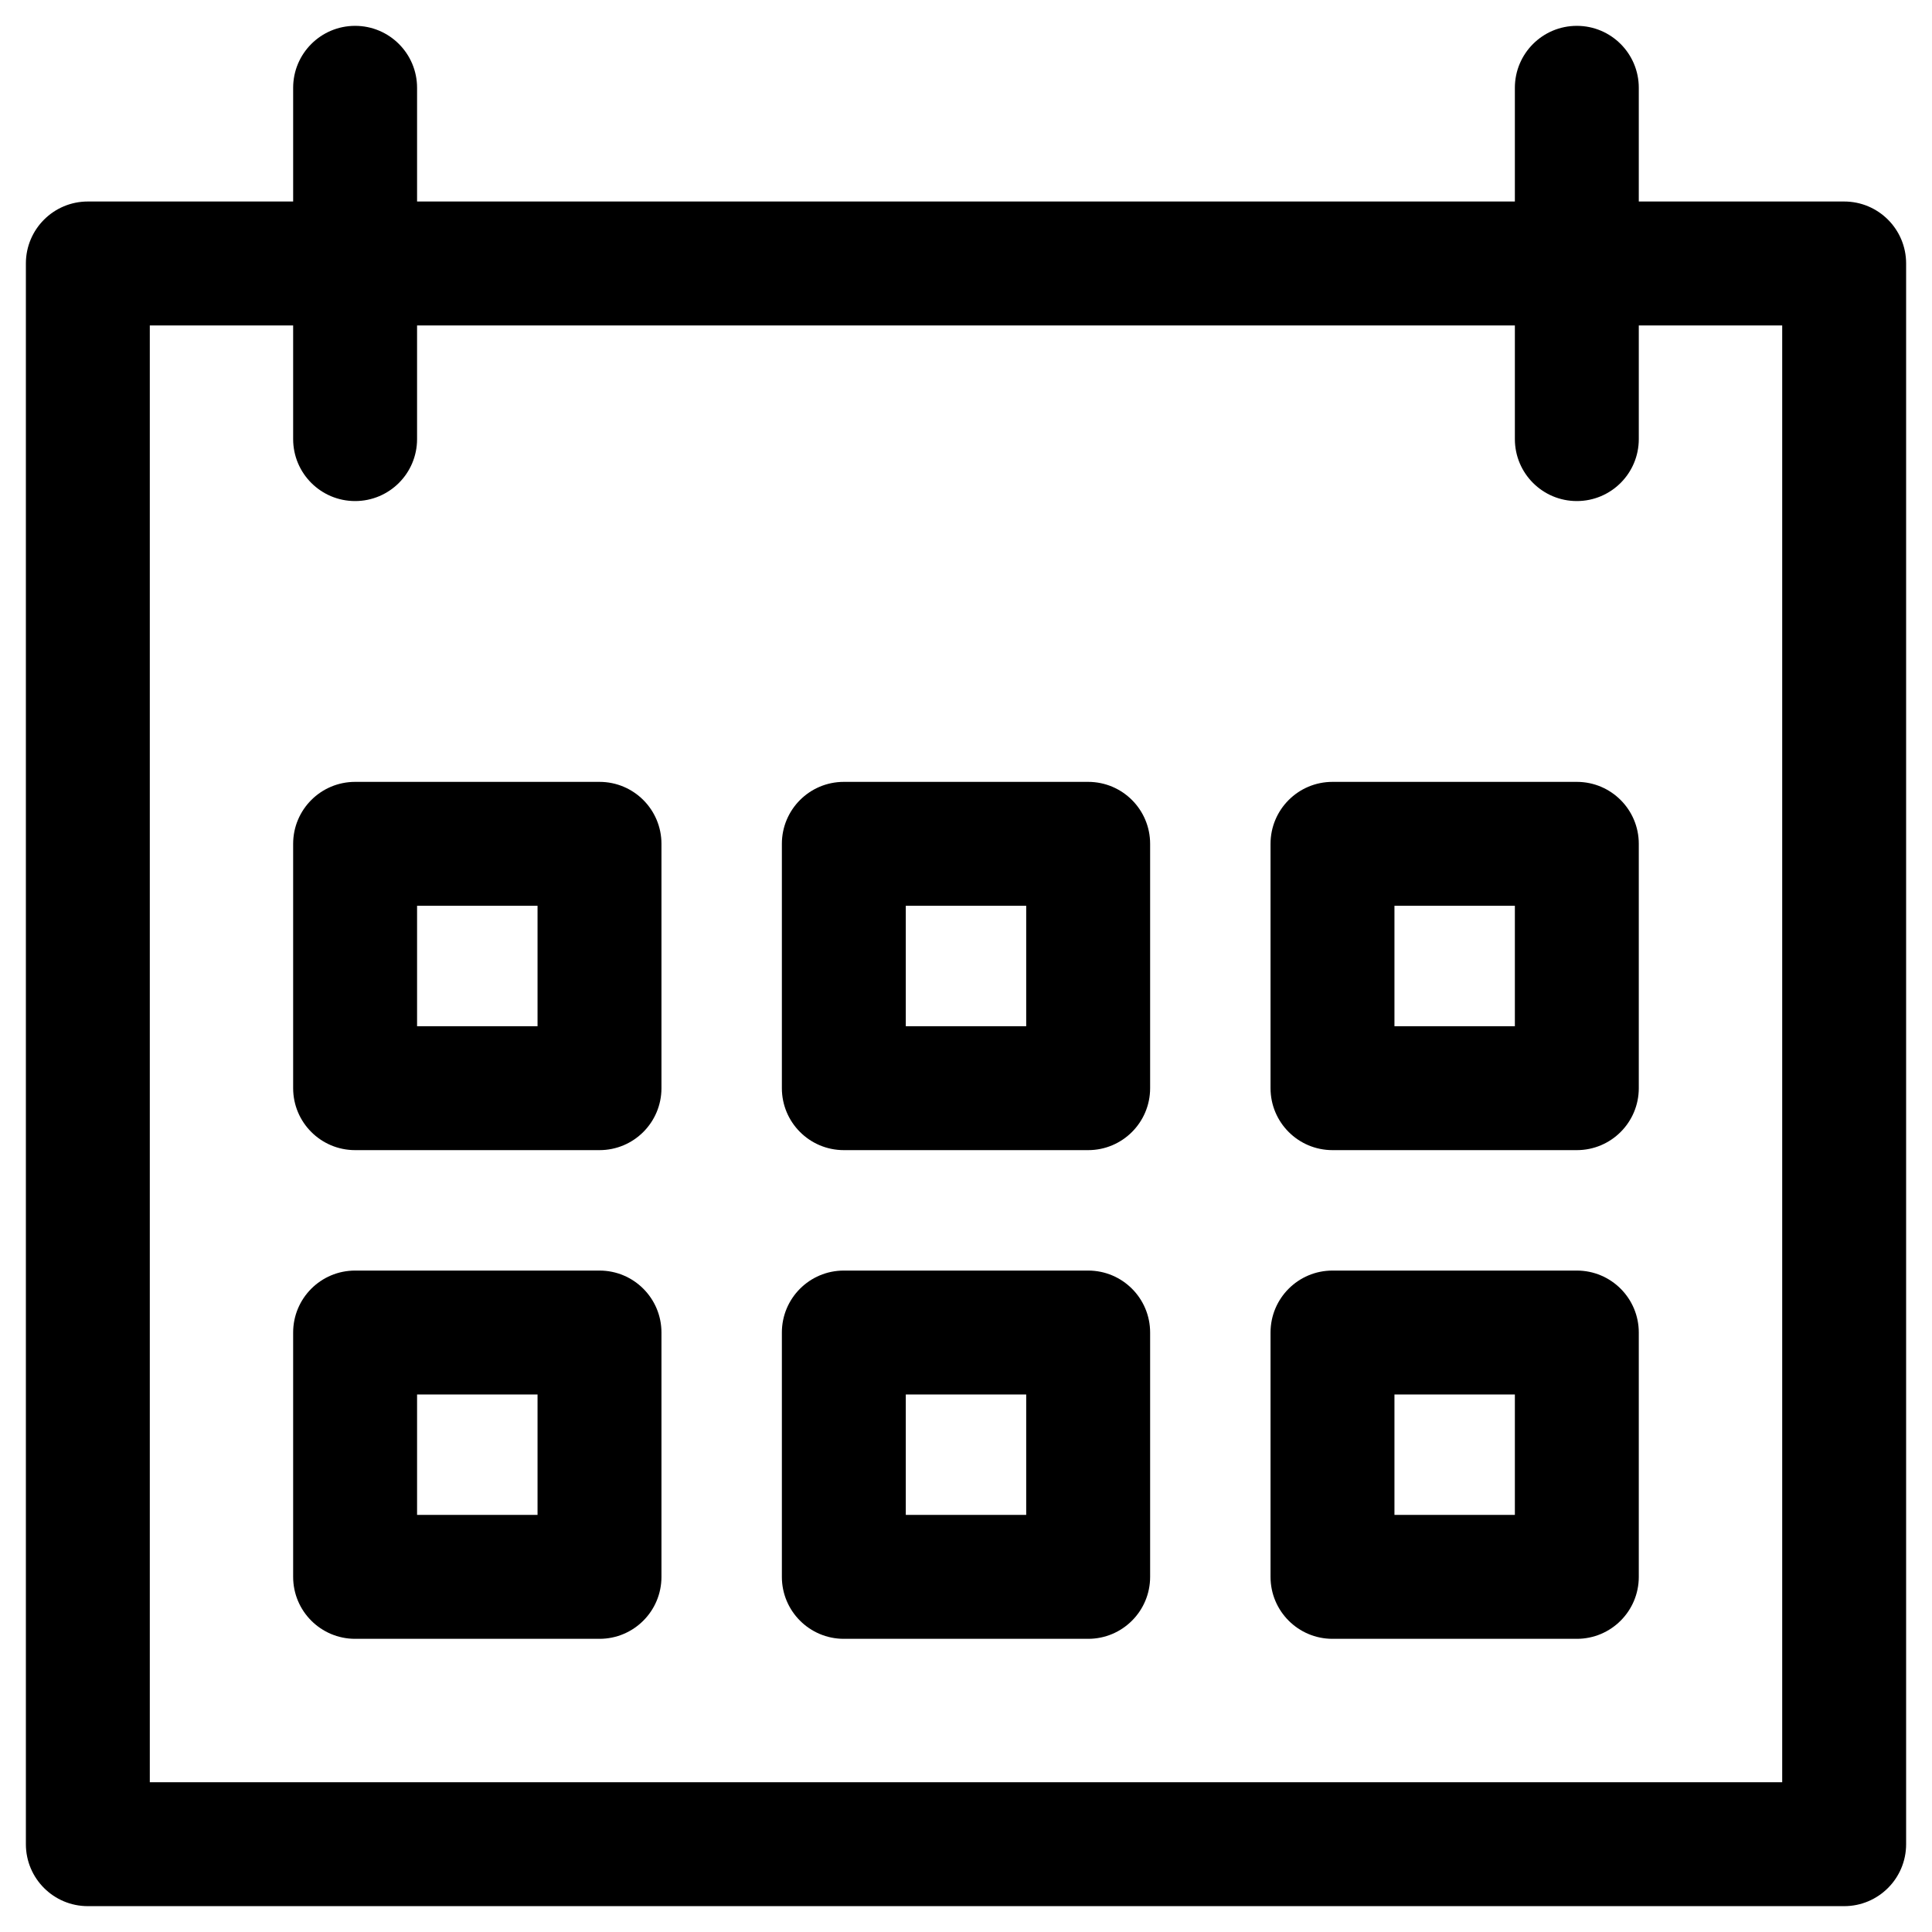
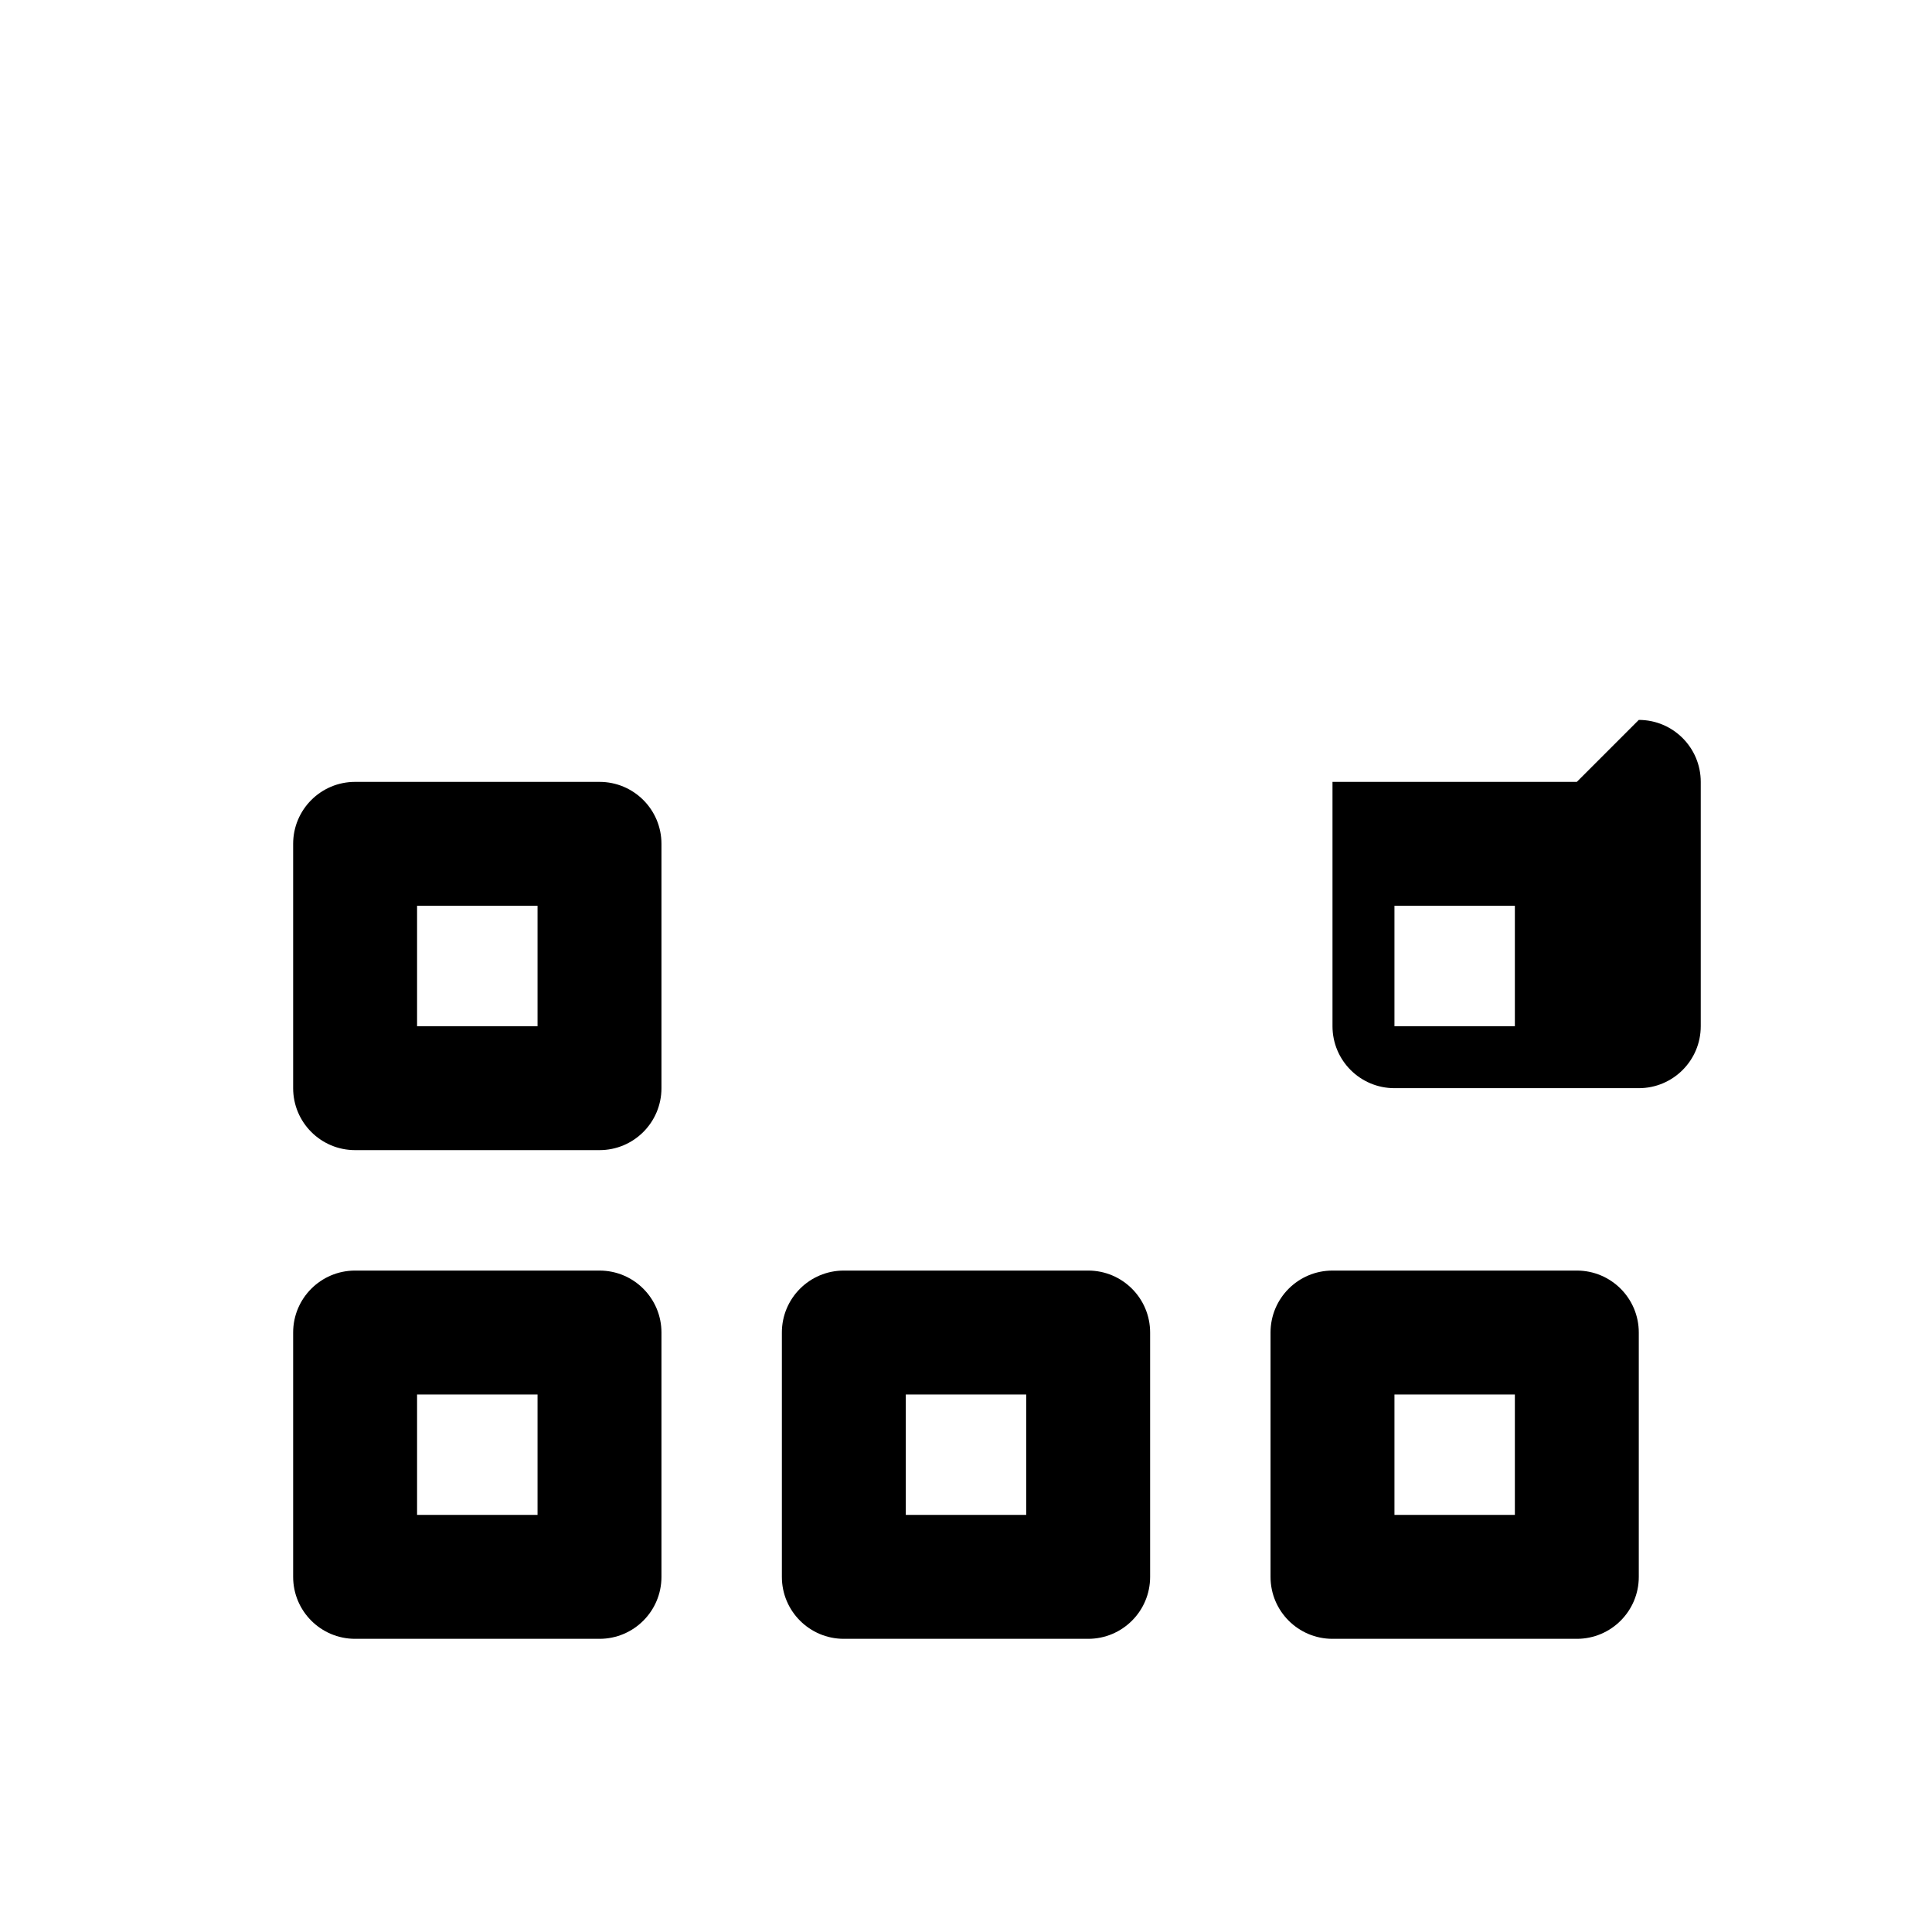
<svg xmlns="http://www.w3.org/2000/svg" id="Ebene_1" version="1.1" viewBox="0 0 311.811 311.811">
-   <path d="M297.634,32.522h-33.145V14.172c0-5.522-4.473-10-10-10s-10,4.478-10,10v18.35H67.312V14.172c0-5.522-4.473-10-10-10s-10,4.478-10,10v18.35H14.177c-5.527,0-10,4.478-10,10v255.117c0,5.522,4.473,10,10,10h283.457c5.527,0,10-4.478,10-10V42.522c0-5.522-4.473-10-10-10ZM287.634,287.639H24.177V52.522h23.135v18.345c0,5.522,4.473,10,10,10s10-4.478,10-10v-18.345h177.178v18.345c0,5.522,4.473,10,10,10s10-4.478,10-10v-18.345h23.145v235.117Z" />
  <path d="M96.755,126.189h-39.443c-5.527,0-10,4.478-10,10v39.434c0,5.522,4.473,10,10,10h39.443c5.527,0,10-4.478,10-10v-39.434c0-5.522-4.473-10-10-10ZM86.755,165.622h-19.443v-19.434h19.443v19.434Z" />
-   <path d="M254.489,126.189h-39.434c-5.527,0-10,4.478-10,10v39.434c0,5.522,4.473,10,10,10h39.434c5.527,0,10-4.478,10-10v-39.434c0-5.522-4.473-10-10-10ZM244.489,165.622h-19.434v-19.434h19.434v19.434Z" />
+   <path d="M254.489,126.189h-39.434v39.434c0,5.522,4.473,10,10,10h39.434c5.527,0,10-4.478,10-10v-39.434c0-5.522-4.473-10-10-10ZM244.489,165.622h-19.434v-19.434h19.434v19.434Z" />
  <path d="M96.755,205.061h-39.443c-5.527,0-10,4.478-10,10v39.434c0,5.522,4.473,10,10,10h39.443c5.527,0,10-4.478,10-10v-39.434c0-5.522-4.473-10-10-10ZM86.755,244.494h-19.443v-19.434h19.443v19.434Z" />
  <path d="M254.489,205.061h-39.434c-5.527,0-10,4.478-10,10v39.434c0,5.522,4.473,10,10,10h39.434c5.527,0,10-4.478,10-10v-39.434c0-5.522-4.473-10-10-10ZM244.489,244.494h-19.434v-19.434h19.434v19.434Z" />
-   <path d="M175.622,126.189h-39.434c-5.527,0-10,4.478-10,10v39.434c0,5.522,4.473,10,10,10h39.434c5.527,0,10-4.478,10-10v-39.434c0-5.522-4.473-10-10-10ZM165.622,165.622h-19.434v-19.434h19.434v19.434Z" />
  <path d="M175.622,205.061h-39.434c-5.527,0-10,4.478-10,10v39.434c0,5.522,4.473,10,10,10h39.434c5.527,0,10-4.478,10-10v-39.434c0-5.522-4.473-10-10-10ZM165.622,244.494h-19.434v-19.434h19.434v19.434Z" />
</svg>